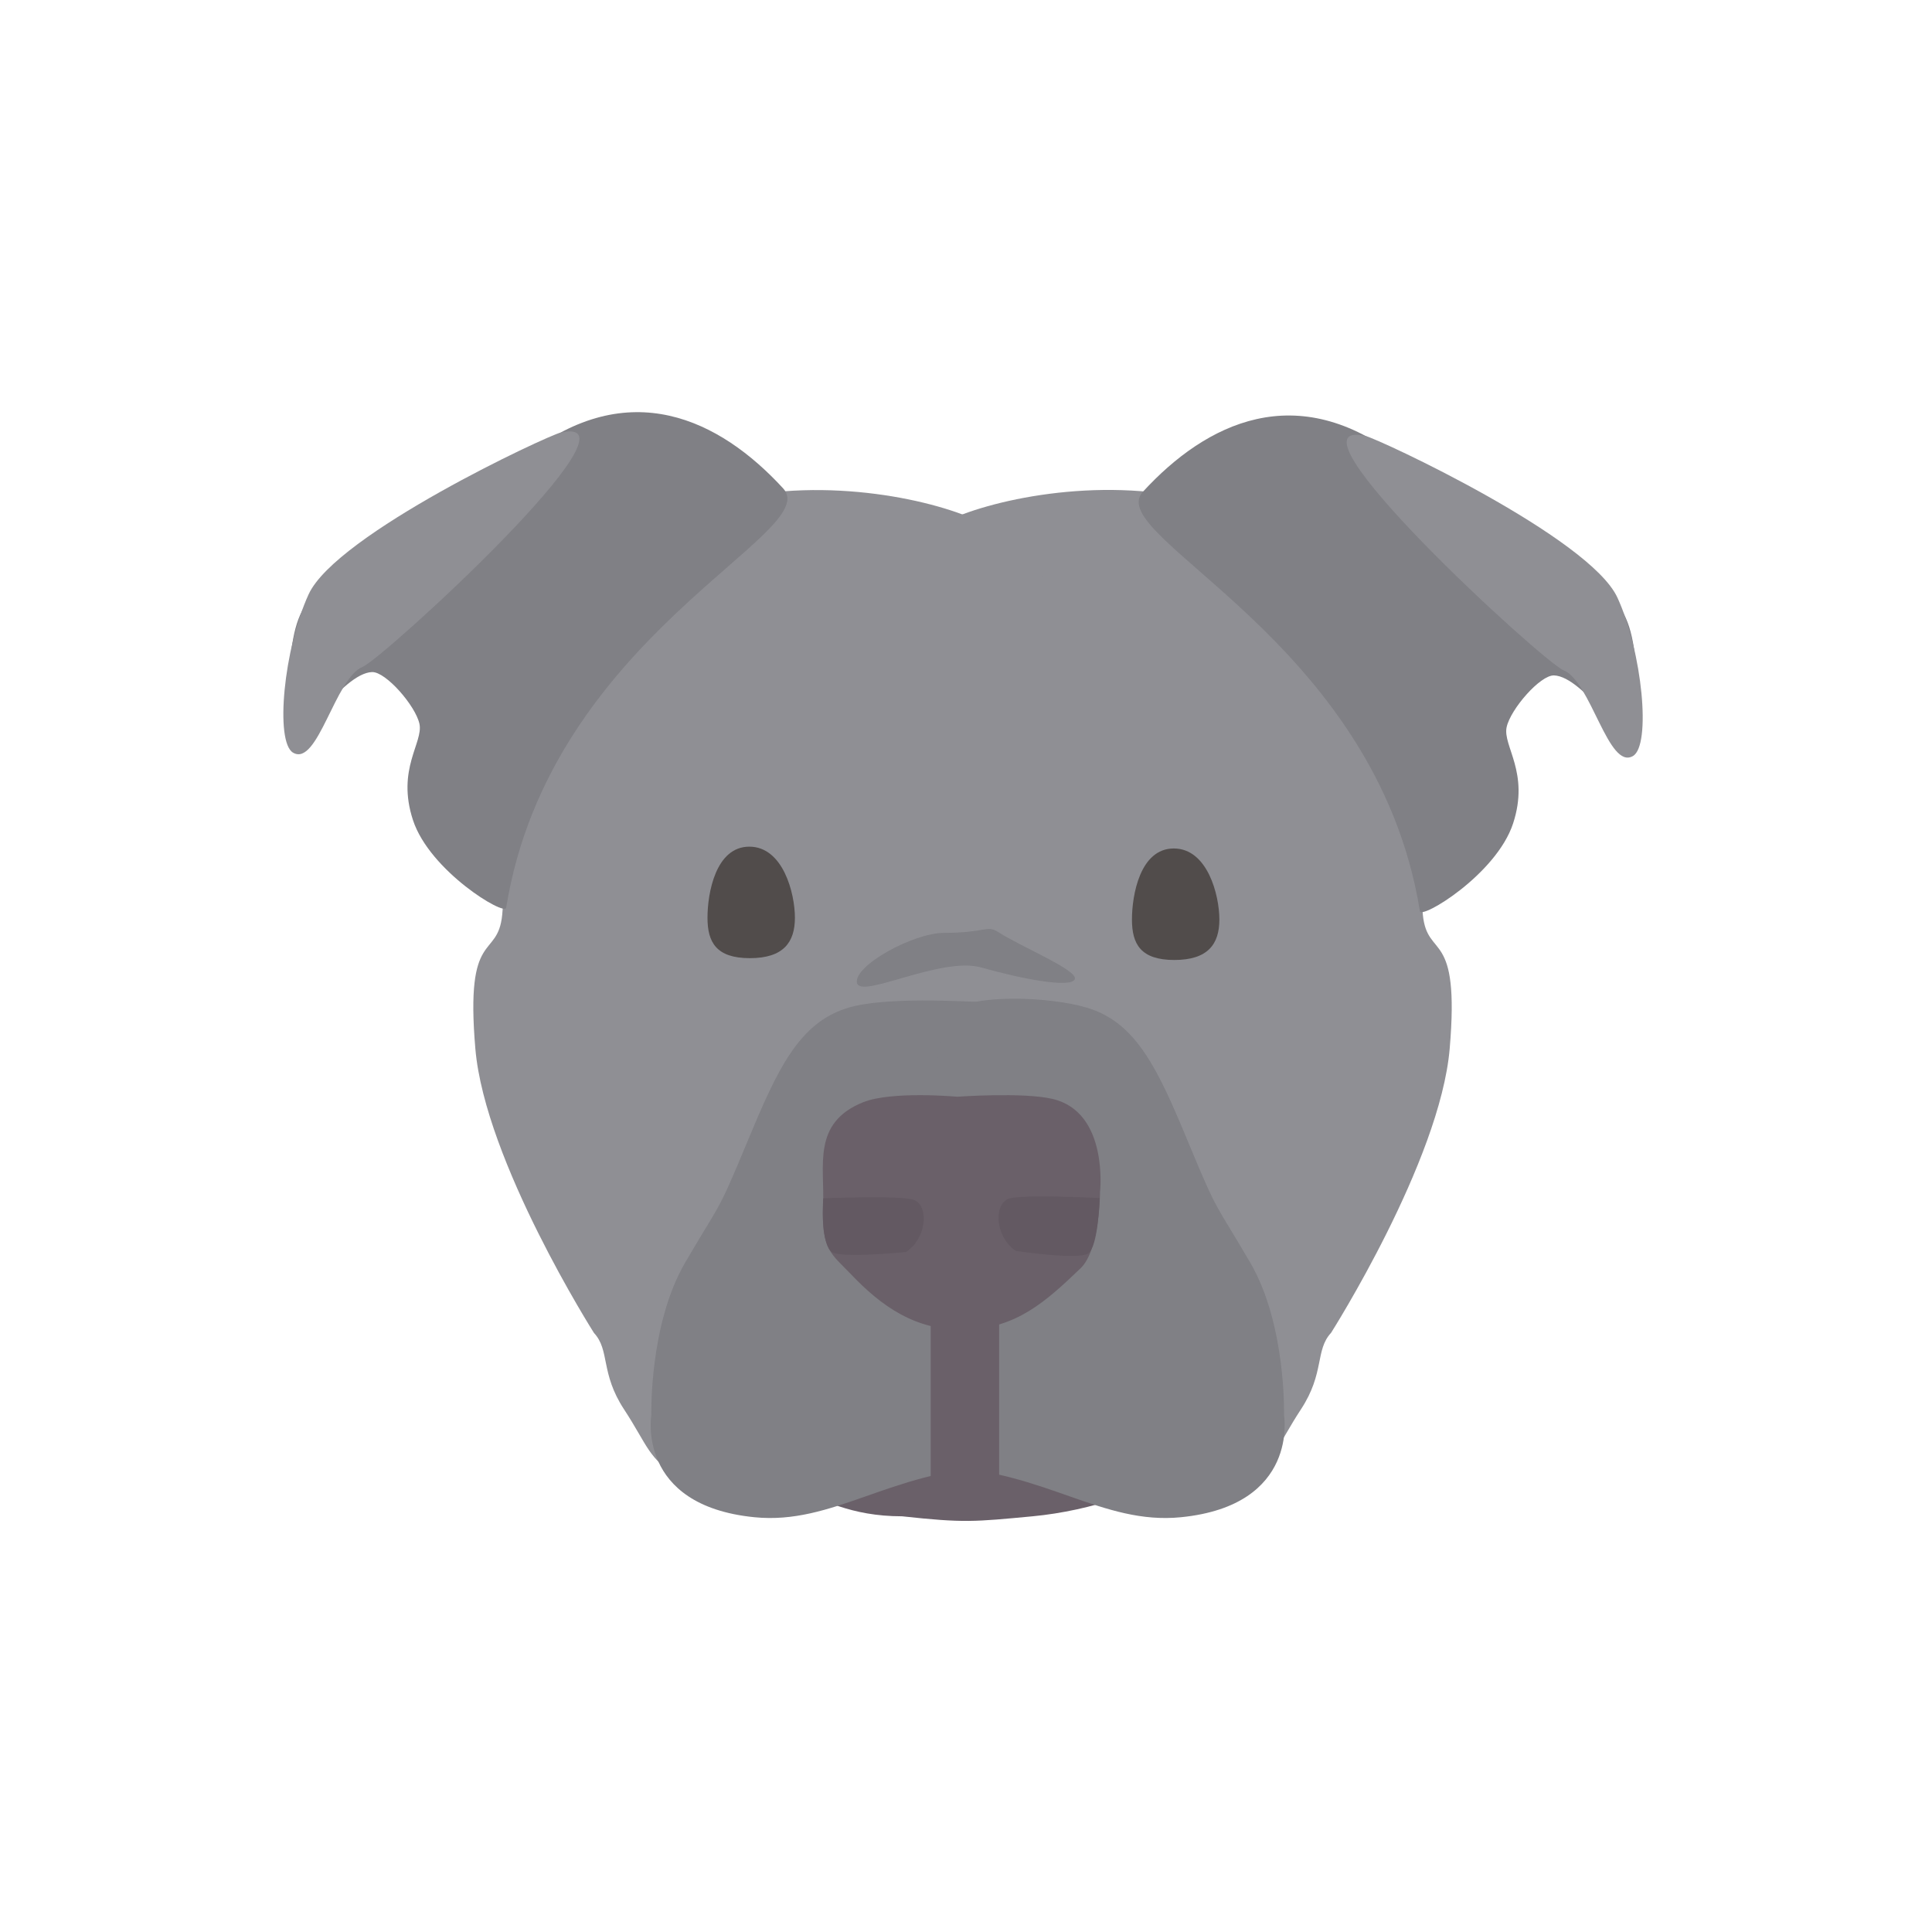
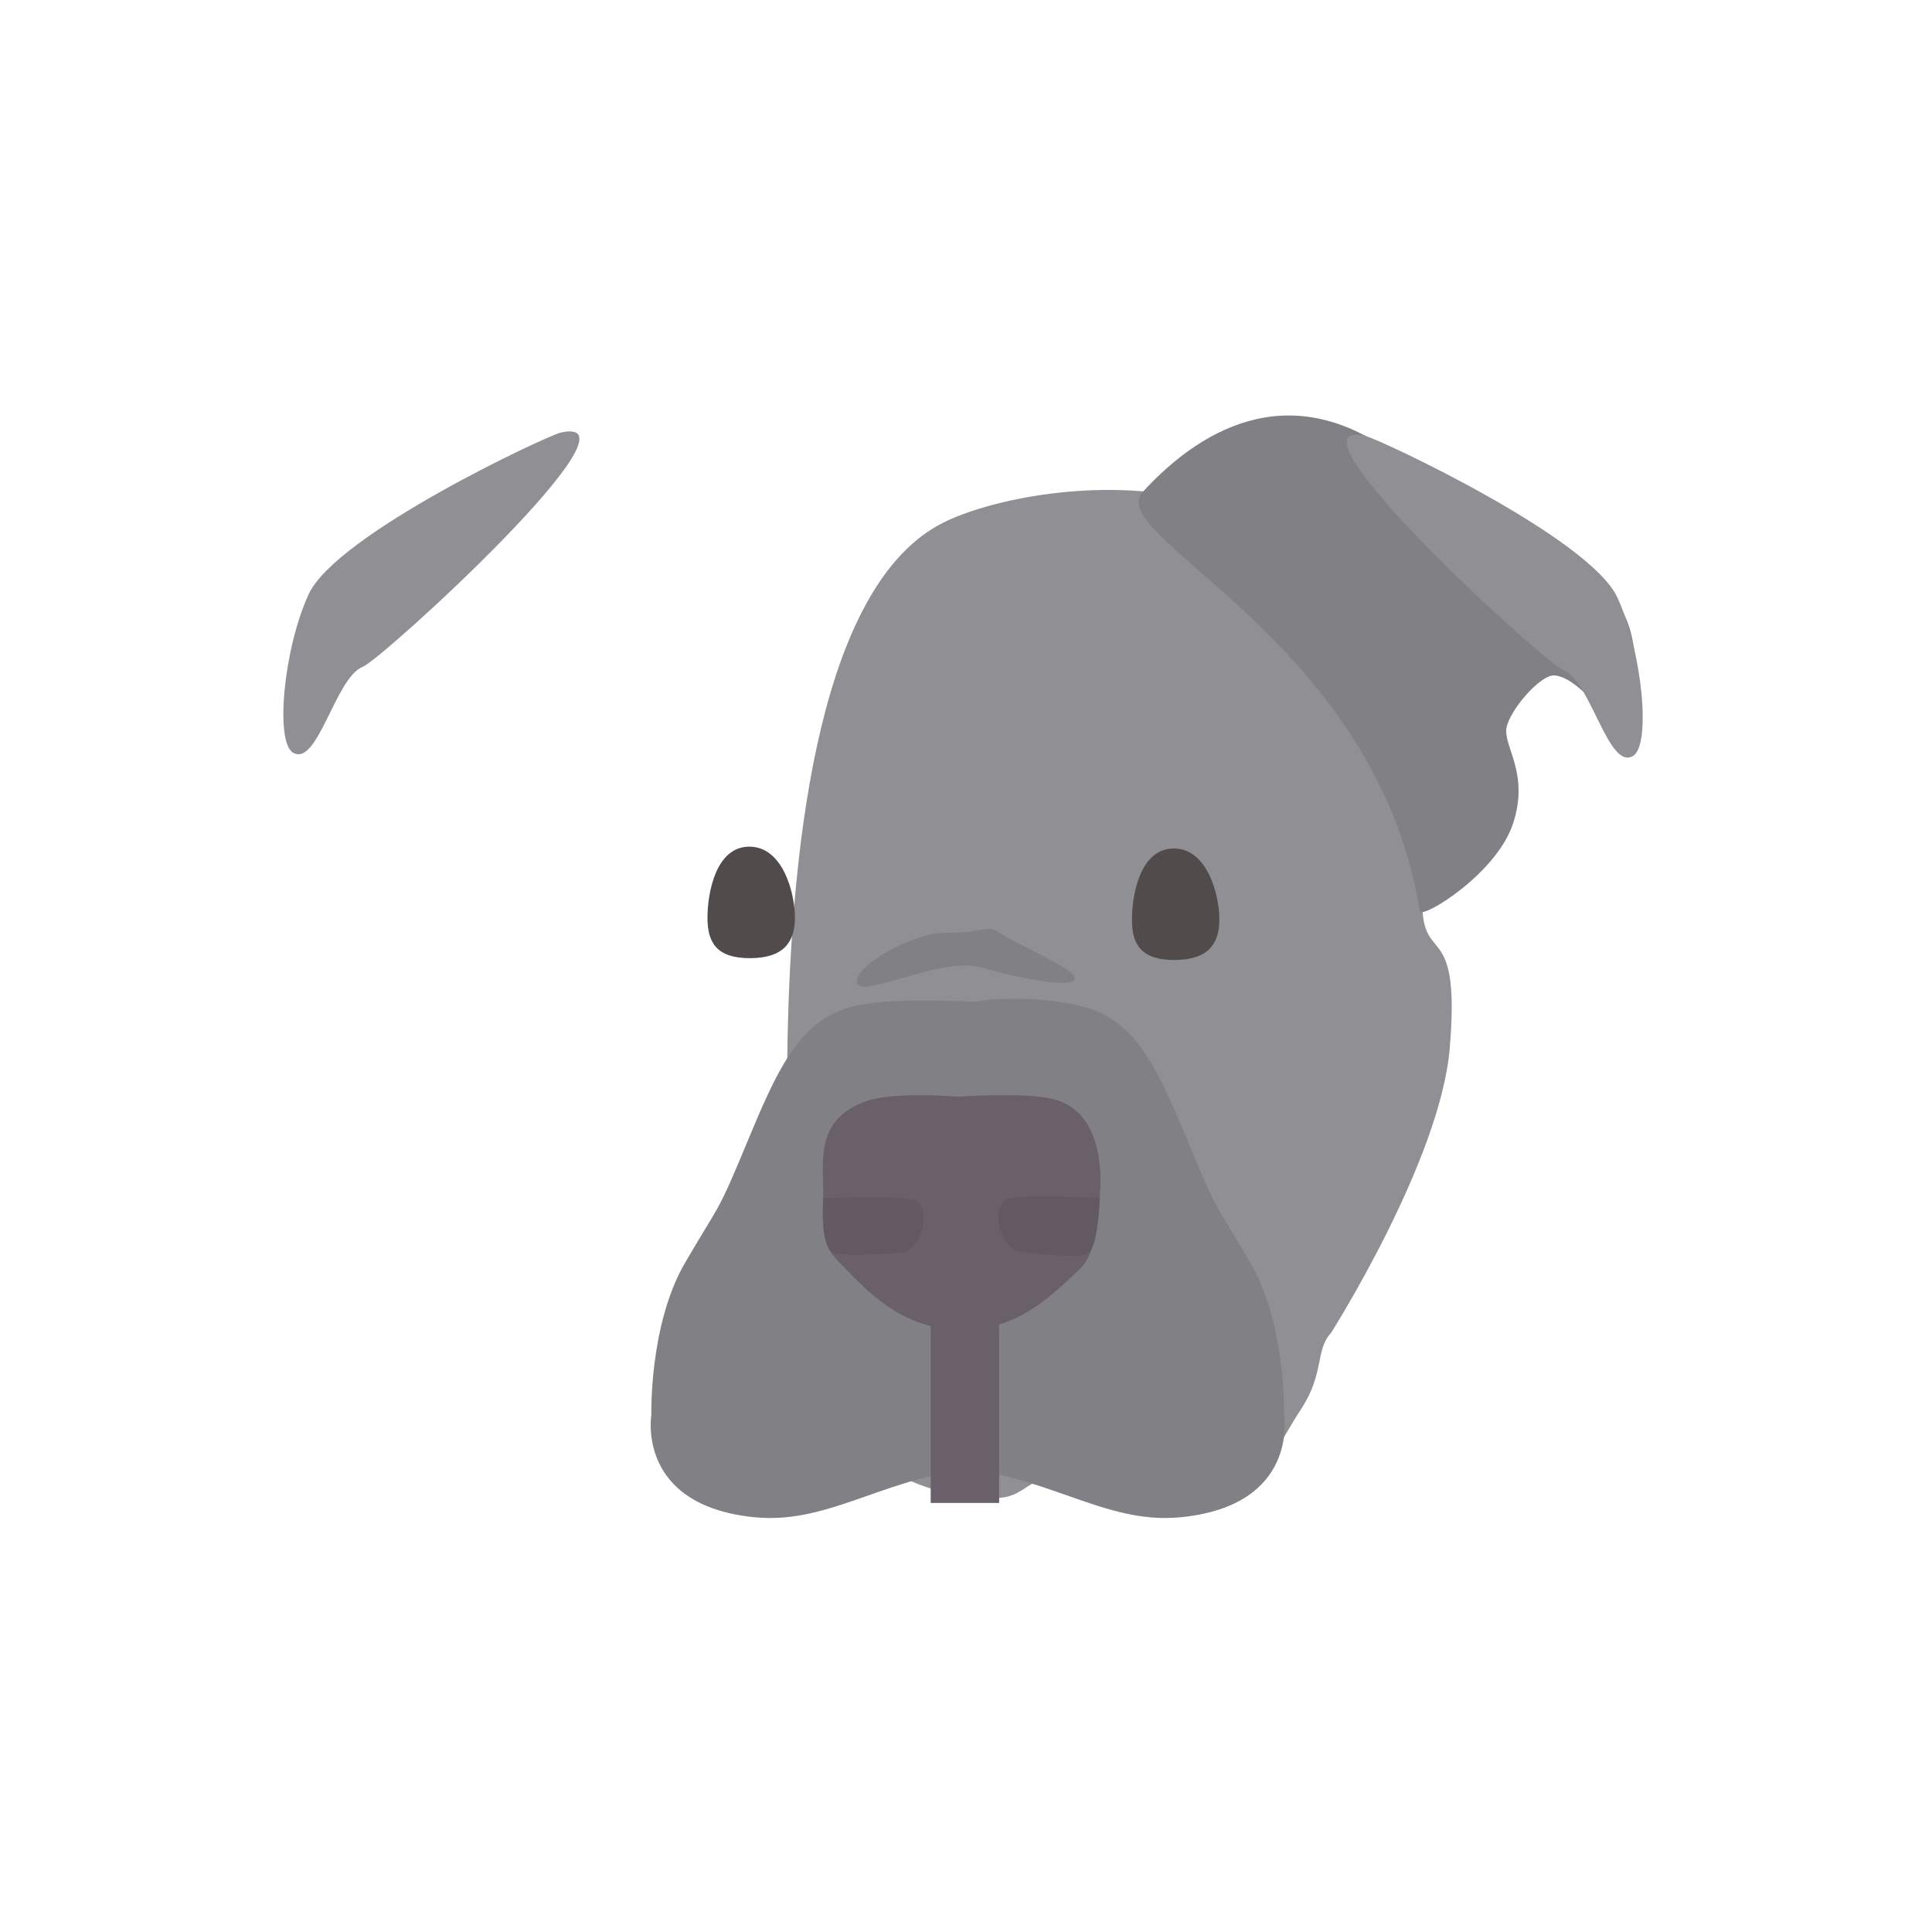
<svg xmlns="http://www.w3.org/2000/svg" width="300" height="300" viewBox="0 0 300 300" fill="none">
  <path d="M125.873 232.401C125.873 232.401 129.317 234.001 133.844 229.062L139.914 229.268C144.338 231.428 147.282 232.045 153.362 232.56C159.442 233.076 158.639 229.376 164.914 229.268C170.881 229.165 171.165 231.698 174.592 232.265C178.019 232.832 182.932 230.115 182.932 230.115C182.932 230.115 188.729 232.16 193.503 229.335C198.276 226.51 198.331 224.455 202.026 218.815C205.721 213.174 204.189 209.655 206.687 206.962C206.687 206.962 223.599 180.338 225.105 162.858C226.734 143.953 221.636 149.122 220.938 142.021C219.774 130.166 225.846 134.391 223.447 123.891C221.048 113.392 209.692 94.905 208.978 96.332C208.978 96.332 201.696 81.432 186.045 77.65C170.393 73.869 153.362 77.65 146.372 81.205C109.38 100.016 125.873 232.401 125.873 232.401Z" fill="#8F8F94" />
-   <path d="M173.049 232.42C173.049 232.42 169.604 234.02 165.078 229.082L159.008 229.287C154.584 231.448 151.64 232.064 145.56 232.58C139.48 233.095 140.282 229.396 134.008 229.287C128.041 229.185 127.757 231.718 124.33 232.285C120.903 232.852 115.99 230.134 115.99 230.134C115.99 230.134 110.192 232.18 105.419 229.355C100.645 226.53 100.591 224.474 96.896 218.834C93.201 213.194 94.733 209.674 92.235 206.982C92.235 206.982 75.322 180.358 73.816 162.878C72.188 143.972 77.286 149.141 77.983 142.04C79.147 130.185 73.076 134.41 75.475 123.911C77.874 113.412 89.23 94.925 89.944 96.352C89.944 96.352 97.225 81.452 112.877 77.67C128.528 73.888 145.56 77.67 152.549 81.224C189.542 100.035 173.049 232.42 173.049 232.42Z" fill="#8F8F94" />
  <path d="M220.483 141.479C213.641 99.16 171.073 83.331 177.462 76.368C187.292 65.654 201.424 58.648 217.52 71.309C227.164 78.895 244.218 90.675 246.76 91.217C254.048 92.771 254.864 101.556 253.65 116.969C253.65 116.969 245.919 104.987 241.294 104.879C239.149 104.829 234.555 110.12 233.949 112.913C233.317 115.828 237.549 119.951 234.951 127.867C232.354 135.783 220.695 142.79 220.483 141.479Z" fill="#808085" />
  <path d="M242.753 104.058C239.637 102.811 197.886 64.553 212.019 67.691C214.036 68.138 246.845 83.429 251.154 92.8C255.032 101.236 256.417 115.744 253.562 117.398C249.732 119.618 247.055 105.78 242.753 104.058Z" fill="#8F8F94" />
-   <path d="M78.596 140.959C85.437 98.64 128.006 82.811 121.617 75.848C111.787 65.134 97.655 58.129 81.559 70.79C71.915 78.375 54.861 90.155 52.318 90.697C45.031 92.252 44.215 101.037 45.429 116.45C45.429 116.45 53.16 104.468 57.785 104.359C59.93 104.309 64.524 109.601 65.13 112.393C65.762 115.308 61.529 119.432 64.127 127.347C66.725 135.263 78.384 142.27 78.596 140.959Z" fill="#808085" />
  <path d="M56.326 103.538C59.442 102.291 101.193 64.034 87.06 67.171C85.043 67.619 52.234 82.909 47.925 92.281C44.046 100.716 42.662 115.225 45.516 116.879C49.347 119.098 52.024 105.26 56.326 103.538Z" fill="#8F8F94" />
-   <path d="M123.714 231.376C127.634 232.718 131.971 235.45 140.068 235.45C149.738 236.502 151.246 236.303 160.347 235.45C169.449 234.596 179.659 231.155 178.55 228.623C177.441 226.092 164.642 225.353 156.024 224.528C147.406 223.703 151.559 223.276 142.713 224.186C133.868 225.097 121.382 226.661 120.529 228.965C120.221 229.796 121.499 230.617 123.714 231.376Z" fill="#6A6069" />
  <path d="M131.694 156.488C124.012 158.804 120.676 166.126 116.009 177.384C111.248 188.87 111.967 186.484 106.372 196.09C100.778 205.695 101.142 219.716 101.142 219.716C101.142 219.716 98.725 233.759 117.153 235.595C129.366 236.812 138.211 228.478 154.353 227.766C167.507 227.185 161.387 155.788 152.873 155.601C149.577 155.529 137.546 154.724 131.694 156.488Z" fill="#808085" />
  <path d="M168.831 156.488C176.513 158.804 179.849 166.126 184.516 177.383C189.277 188.869 188.558 186.484 194.153 196.089C199.747 205.695 199.383 219.715 199.383 219.715C199.383 219.715 201.8 233.758 183.372 235.595C171.159 236.812 162.314 228.478 146.172 227.765C133.018 227.184 146.363 158.038 147.326 157.207C150.741 154.256 162.979 154.724 168.831 156.488Z" fill="#808085" />
  <path d="M144.518 205H155.145V233.376H144.518V205Z" fill="#6A6069" />
  <path d="M134.005 171.164C138.46 169.365 148.634 170.299 148.634 170.299C148.634 170.299 158.806 169.569 163.405 170.632C172.202 172.663 170.813 185.077 170.813 185.077C170.813 185.077 170.783 194.061 167.818 196.911C162.291 202.221 157.781 206.237 149.952 206.466C142.123 206.694 136.794 202.76 132.034 197.762C129.13 194.712 127.513 194.08 127.809 187.148C128.07 181.03 126.064 174.37 134.005 171.164Z" fill="#6A6069" />
  <path d="M168.964 194.638C170.544 193.582 170.762 186.036 170.762 186.036C170.762 186.036 158.156 185.382 156.479 186.186C154.224 187.267 154.633 192.207 157.753 194.245C157.753 194.245 167.392 195.69 168.964 194.638Z" fill="#635962" />
  <path d="M129.174 194.423C128.52 194.016 128.076 192.492 127.898 190.906C127.639 188.596 127.833 186.079 127.833 186.079C127.833 186.079 140.398 185.544 142.061 186.377C144.298 187.495 143.808 192.427 140.655 194.413C140.655 194.413 130.779 195.422 129.174 194.423Z" fill="#635962" />
  <path d="M166.884 152.077C166.218 153.446 158.674 152.017 152.391 150.235C146.109 148.453 133.581 155.219 133.065 152.601C132.549 149.984 141.766 144.853 146.624 144.853C153.195 144.853 153.195 143.562 155.053 144.758C158.669 147.088 167.549 150.707 166.884 152.077Z" fill="#808085" />
  <path d="M116.439 148.783C121.677 148.783 123.434 146.294 123.434 142.503C123.434 138.712 121.595 131.469 116.356 131.469C111.117 131.469 109.859 138.712 109.859 142.503C109.859 146.294 111.2 148.783 116.439 148.783Z" fill="#514C4B" />
  <path d="M182.348 149.065C187.586 149.065 189.344 146.575 189.344 142.784C189.344 138.993 187.504 131.75 182.265 131.75C177.026 131.75 175.769 138.993 175.769 142.784C175.769 146.575 177.109 149.065 182.348 149.065Z" fill="#514C4B" />
</svg>